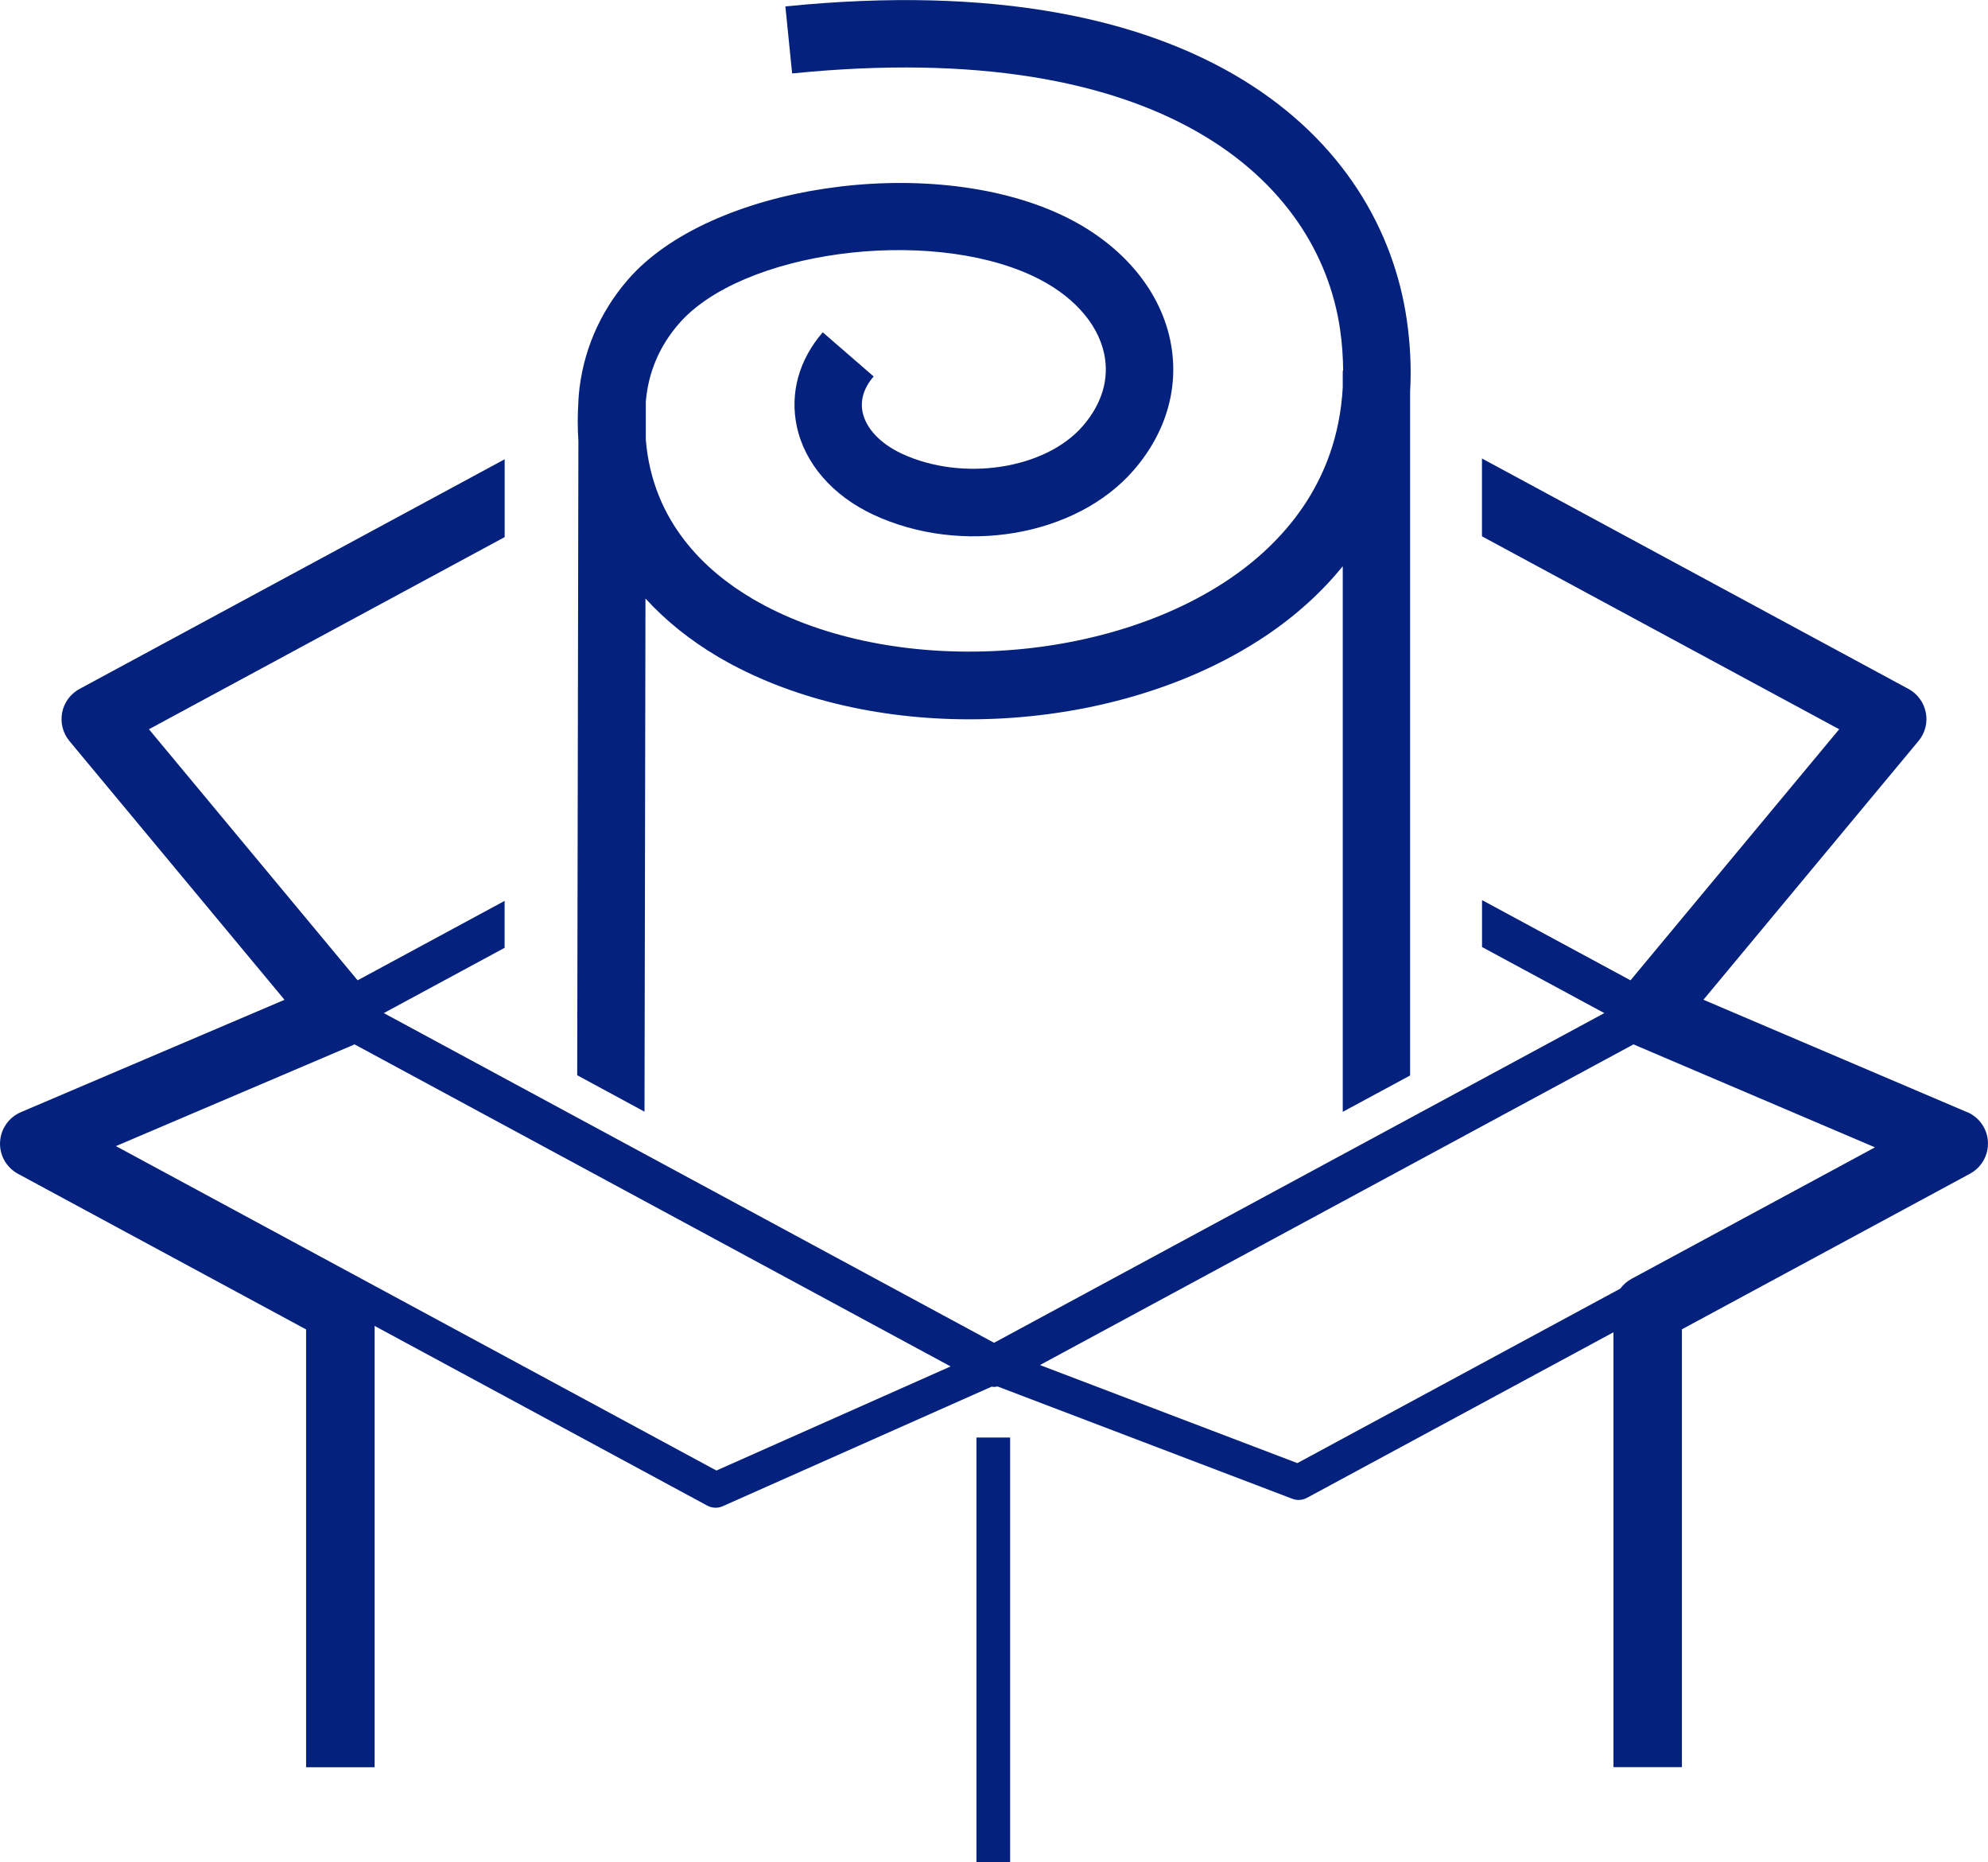
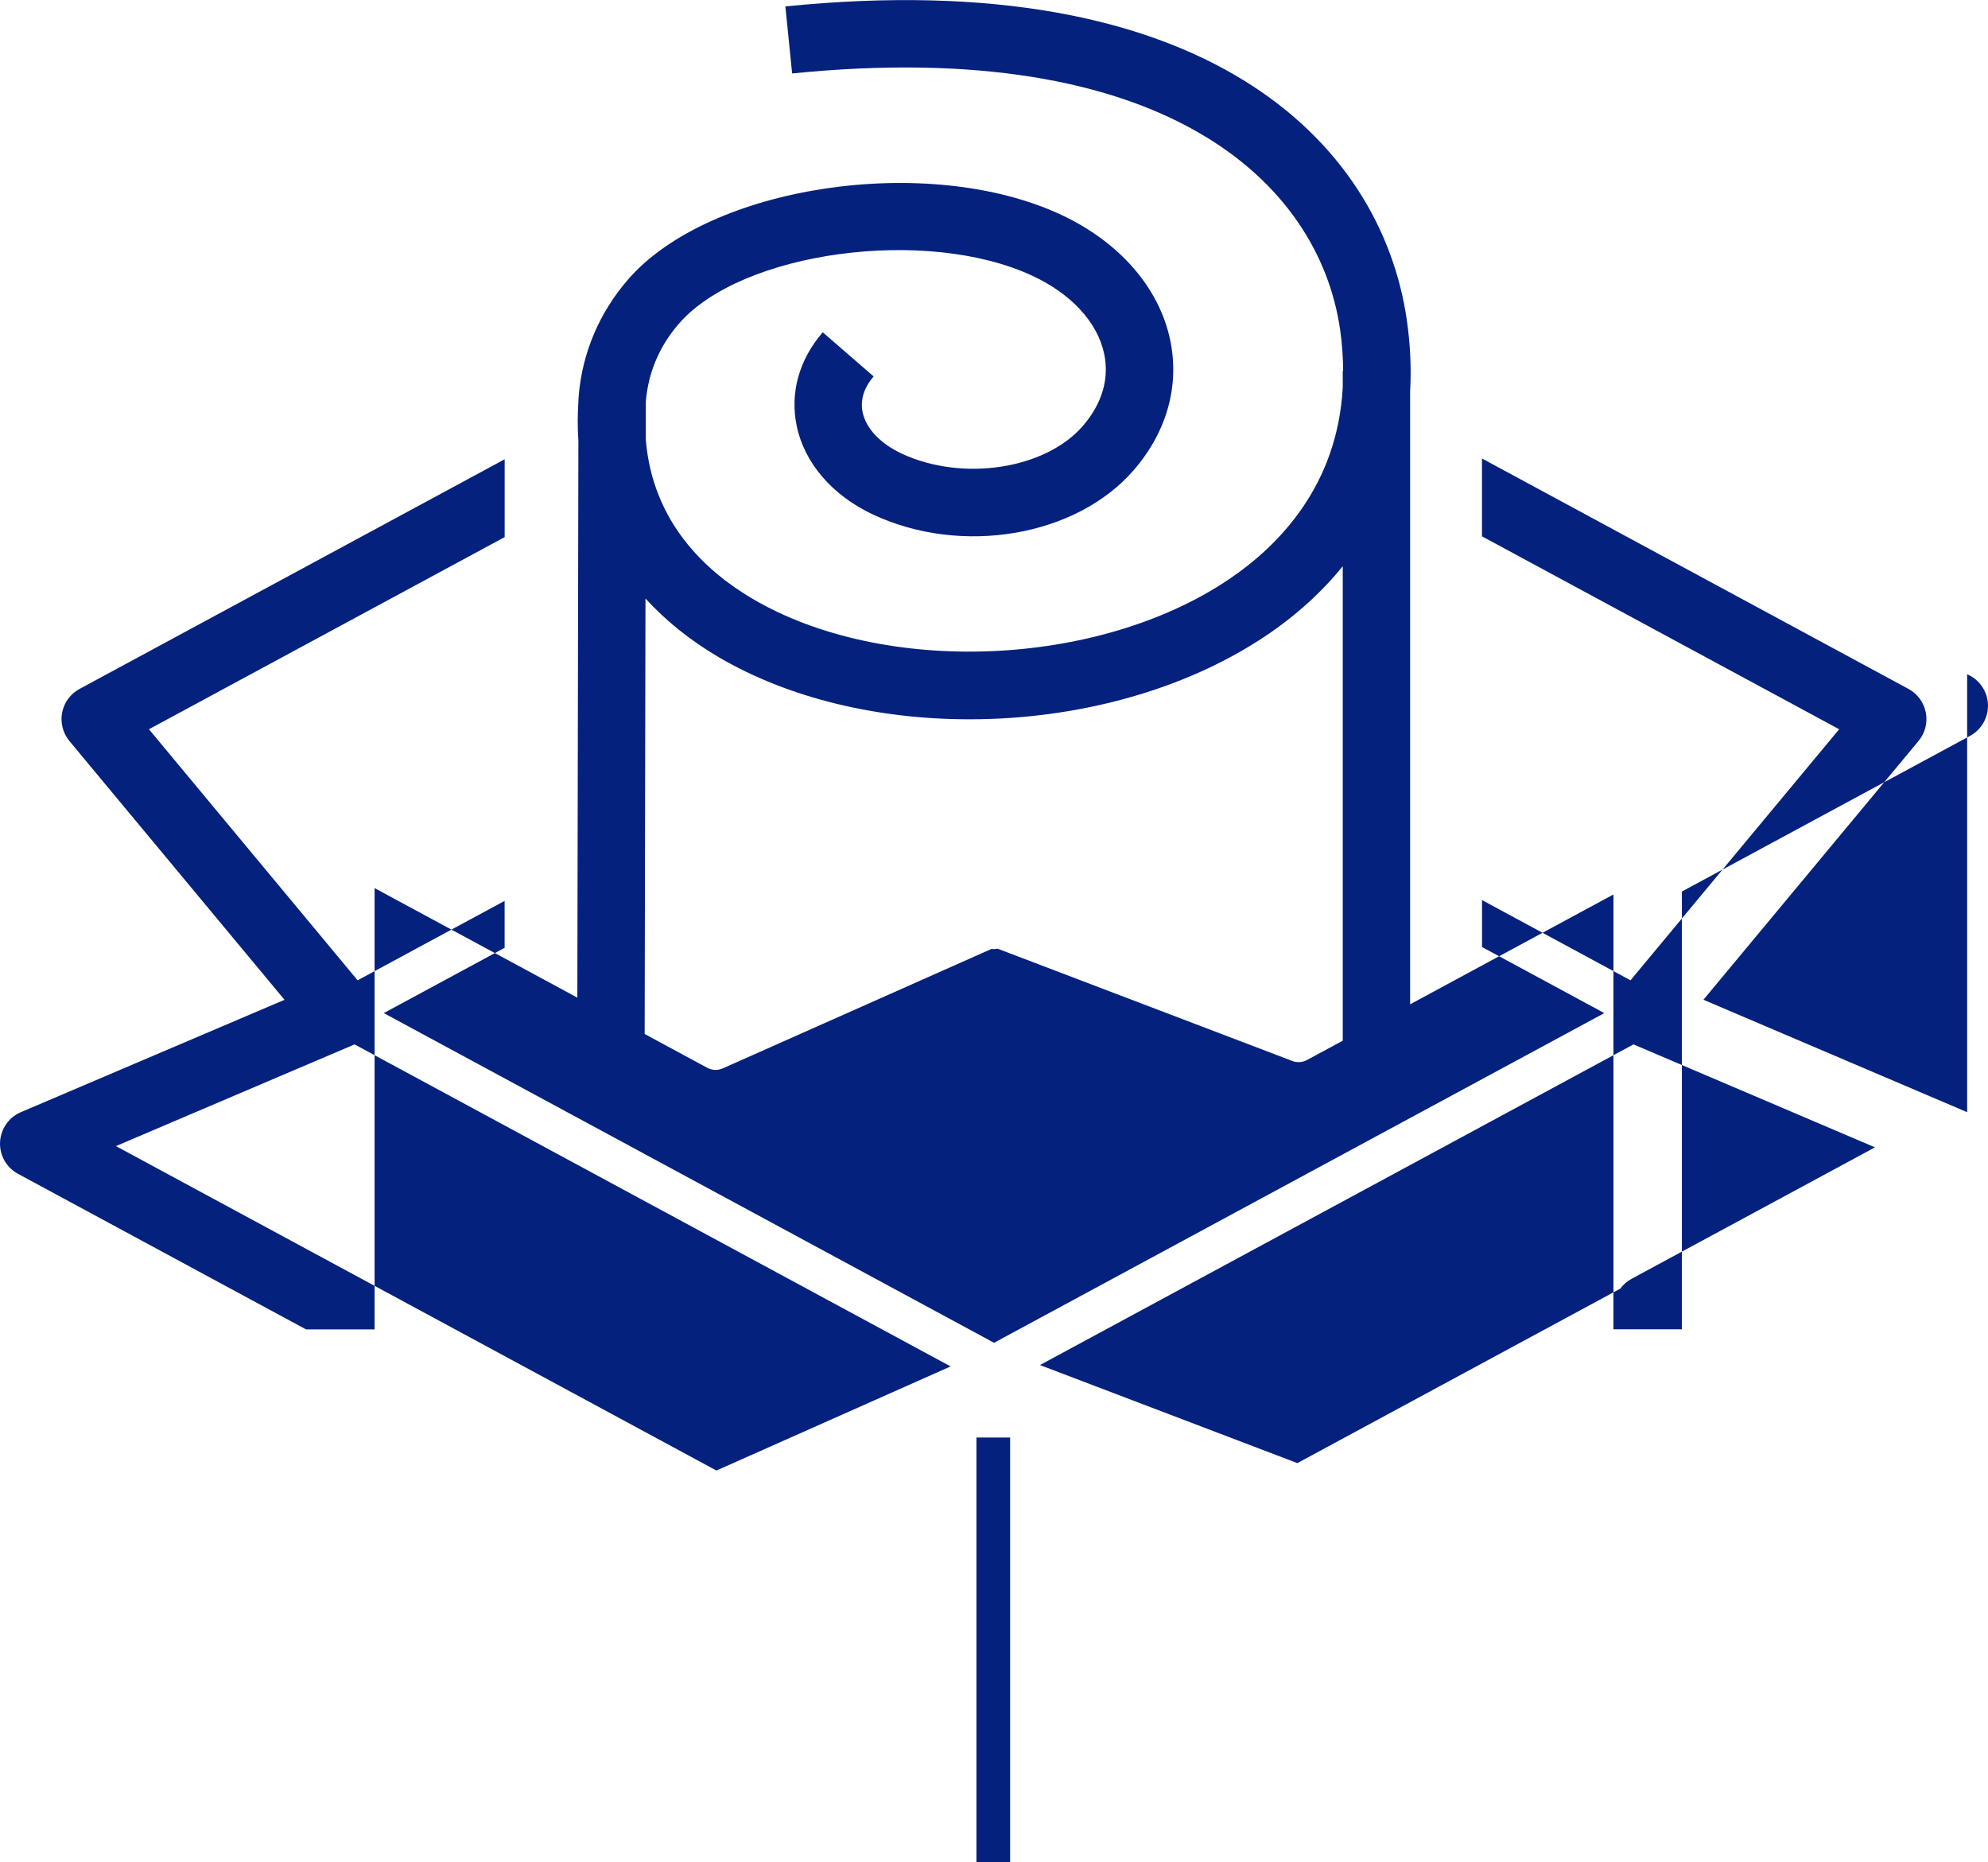
<svg xmlns="http://www.w3.org/2000/svg" viewBox="0 0 350 327.8" id="Layer_1">
  <defs>
    <style>.cls-1{fill:#04217d;}</style>
  </defs>
-   <path d="M346.33,195.76l-46.43-19.79,37.87-45.55c1.16-1.39,1.63-3.22,1.28-5-.34-1.77-1.46-3.3-3.05-4.16l-75.09-40.56v13.7l62.89,33.96-36.74,44.19-26.14-14.12v8.26l21.53,11.63-107.44,58.03-107.44-58.03,21.27-11.49v-8.26l-25.88,13.98-36.74-44.19,62.63-33.82v-13.7L13.99,121.27c-1.59.86-2.71,2.39-3.05,4.16-.34,1.78.13,3.61,1.28,5l37.87,45.55L3.67,195.76c-2.13.91-3.55,2.96-3.66,5.27-.11,2.31,1.12,4.48,3.16,5.58l50.72,27.39v77.06h12.06v-77.68l58.57,31.63c.46.25.97.37,1.47.37.43,0,.86-.09,1.26-.27l47.34-21.04c.14.02.28.05.42.05.21,0,.42-.04.62-.08l51.9,19.77c.36.14.73.2,1.1.2.51,0,1.02-.12,1.47-.37l53.96-29.14v76.54s12.05,0,12.05,0v-77.06s50.72-27.39,50.72-27.39c2.04-1.1,3.26-3.27,3.16-5.58s-1.53-4.36-3.66-5.27ZM126.12,258.83l-105.71-57.1,41.87-17.84s.08-.05.13-.07l104.95,56.69-41.24,18.33ZM287.23,225.1c-.79.43-1.45,1.02-1.97,1.72l-56.85,30.71-45.32-17.26,104.51-56.45s.08.05.13.07l42.37,18.06-42.87,23.15ZM171.91,253.03h5.93v74.77h-5.93v-74.77ZM101.62,189.23l.21-111.62c-.16-2.32-.15-4.69.01-7.11v-.31h.02c.01-.16.01-.32.02-.48.63-7.59,3.63-14.68,8.68-20.5,14.37-16.59,52.87-22.34,76.27-11.4,10.23,4.78,17.22,12.79,19.17,21.96,1.72,8.07-.55,16.23-6.4,22.98-10.12,11.68-30.27,15.12-45.87,7.83-7.16-3.35-12.06-9.01-13.45-15.54-1.24-5.84.38-11.71,4.57-16.55l8.96,7.77c-1.72,1.99-2.39,4.17-1.94,6.31.61,2.86,3.12,5.51,6.87,7.27,10.68,4.99,25.28,2.77,31.89-4.85,3.4-3.93,4.7-8.33,3.76-12.74-1.17-5.51-5.76-10.5-12.59-13.69-18.65-8.72-51.25-4.31-62.28,8.42-3.44,3.96-5.39,8.58-5.82,13.71v6.73c1.2,14.52,10.57,23.15,18.81,27.99,23.19,13.61,60.77,12.08,83.8-3.41,9.12-6.14,19.17-16.75,20.09-33.83v-2.91h.07c-.02-2.32-.17-4.73-.54-7.28-3.8-26.1-31.14-51.65-96.47-45.05l-1.19-11.8c73.65-7.44,104.8,23.6,109.4,55.14.63,4.34.82,8.57.59,12.66v120.37l-11.86,6.4v-96.03c-3.68,4.52-8.16,8.62-13.47,12.19-14.52,9.77-33.55,14.75-52.26,14.75-15.94,0-31.65-3.61-44.16-10.95-5.03-2.96-9.32-6.43-12.87-10.31l-.17,90.32-11.85-6.41Z" class="cls-1" id="rolled_mattress" />
+   <path d="M346.33,195.76l-46.43-19.79,37.87-45.55c1.16-1.39,1.63-3.22,1.28-5-.34-1.77-1.46-3.3-3.05-4.16l-75.09-40.56v13.7l62.89,33.96-36.74,44.19-26.14-14.12v8.26l21.53,11.63-107.44,58.03-107.44-58.03,21.27-11.49v-8.26l-25.88,13.98-36.74-44.19,62.63-33.82v-13.7L13.99,121.27c-1.59.86-2.71,2.39-3.05,4.16-.34,1.78.13,3.61,1.28,5l37.87,45.55L3.67,195.76c-2.13.91-3.55,2.96-3.66,5.27-.11,2.31,1.12,4.48,3.16,5.58l50.72,27.39h12.06v-77.68l58.57,31.63c.46.25.97.37,1.47.37.43,0,.86-.09,1.26-.27l47.34-21.04c.14.02.28.05.42.05.21,0,.42-.04.62-.08l51.9,19.77c.36.14.73.2,1.1.2.51,0,1.02-.12,1.47-.37l53.96-29.14v76.54s12.05,0,12.05,0v-77.06s50.72-27.39,50.72-27.39c2.04-1.1,3.26-3.27,3.16-5.58s-1.53-4.36-3.66-5.27ZM126.12,258.83l-105.71-57.1,41.87-17.84s.08-.05.13-.07l104.95,56.69-41.24,18.33ZM287.23,225.1c-.79.43-1.45,1.02-1.97,1.72l-56.85,30.71-45.32-17.26,104.51-56.45s.08.05.13.07l42.37,18.06-42.87,23.15ZM171.91,253.03h5.93v74.77h-5.93v-74.77ZM101.62,189.23l.21-111.62c-.16-2.32-.15-4.69.01-7.11v-.31h.02c.01-.16.01-.32.02-.48.63-7.59,3.63-14.68,8.68-20.5,14.37-16.59,52.87-22.34,76.27-11.4,10.23,4.78,17.22,12.79,19.17,21.96,1.72,8.07-.55,16.23-6.4,22.98-10.12,11.68-30.27,15.12-45.87,7.83-7.16-3.35-12.06-9.01-13.45-15.54-1.24-5.84.38-11.71,4.57-16.55l8.96,7.77c-1.72,1.99-2.39,4.17-1.94,6.31.61,2.86,3.12,5.51,6.87,7.27,10.68,4.99,25.28,2.77,31.89-4.85,3.4-3.93,4.7-8.33,3.76-12.74-1.17-5.51-5.76-10.5-12.59-13.69-18.65-8.72-51.25-4.31-62.28,8.42-3.44,3.96-5.39,8.58-5.82,13.71v6.73c1.2,14.52,10.57,23.15,18.81,27.99,23.19,13.61,60.77,12.08,83.8-3.41,9.12-6.14,19.17-16.75,20.09-33.83v-2.91h.07c-.02-2.32-.17-4.73-.54-7.28-3.8-26.1-31.14-51.65-96.47-45.05l-1.19-11.8c73.65-7.44,104.8,23.6,109.4,55.14.63,4.34.82,8.57.59,12.66v120.37l-11.86,6.4v-96.03c-3.68,4.52-8.16,8.62-13.47,12.19-14.52,9.77-33.55,14.75-52.26,14.75-15.94,0-31.65-3.61-44.16-10.95-5.03-2.96-9.32-6.43-12.87-10.31l-.17,90.32-11.85-6.41Z" class="cls-1" id="rolled_mattress" />
</svg>